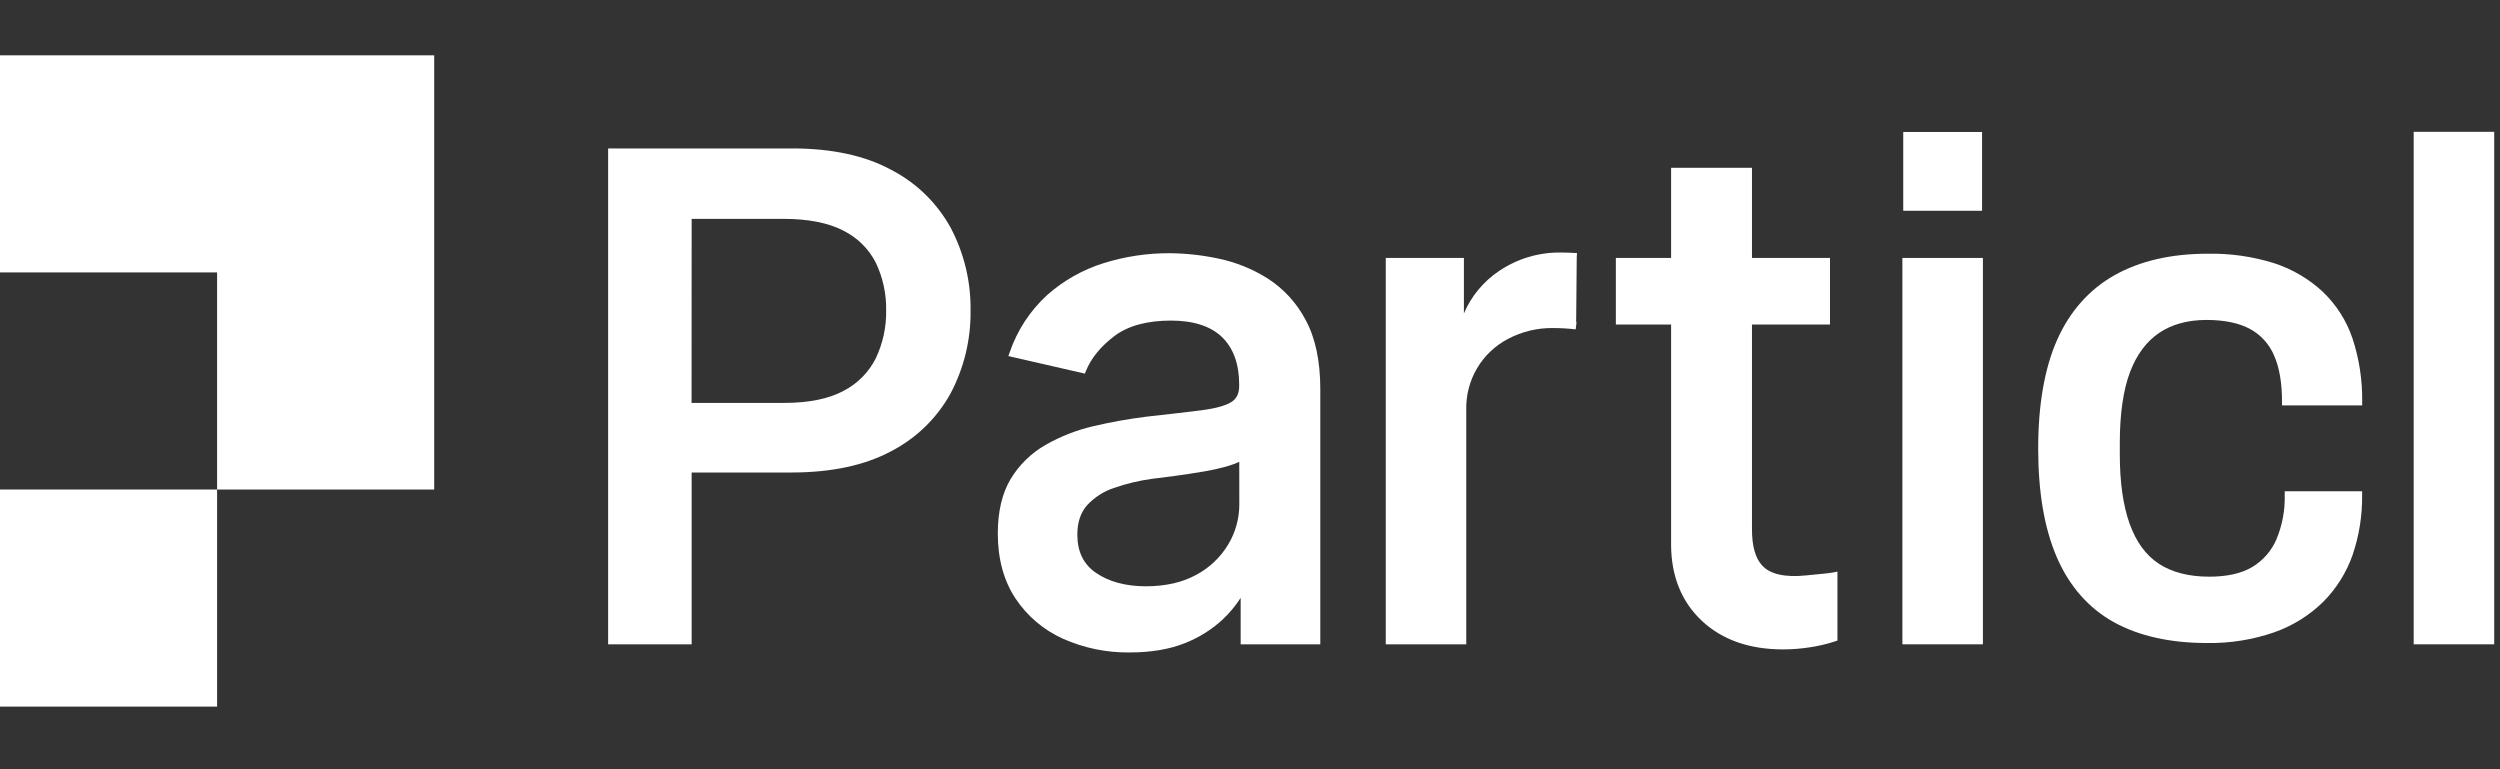
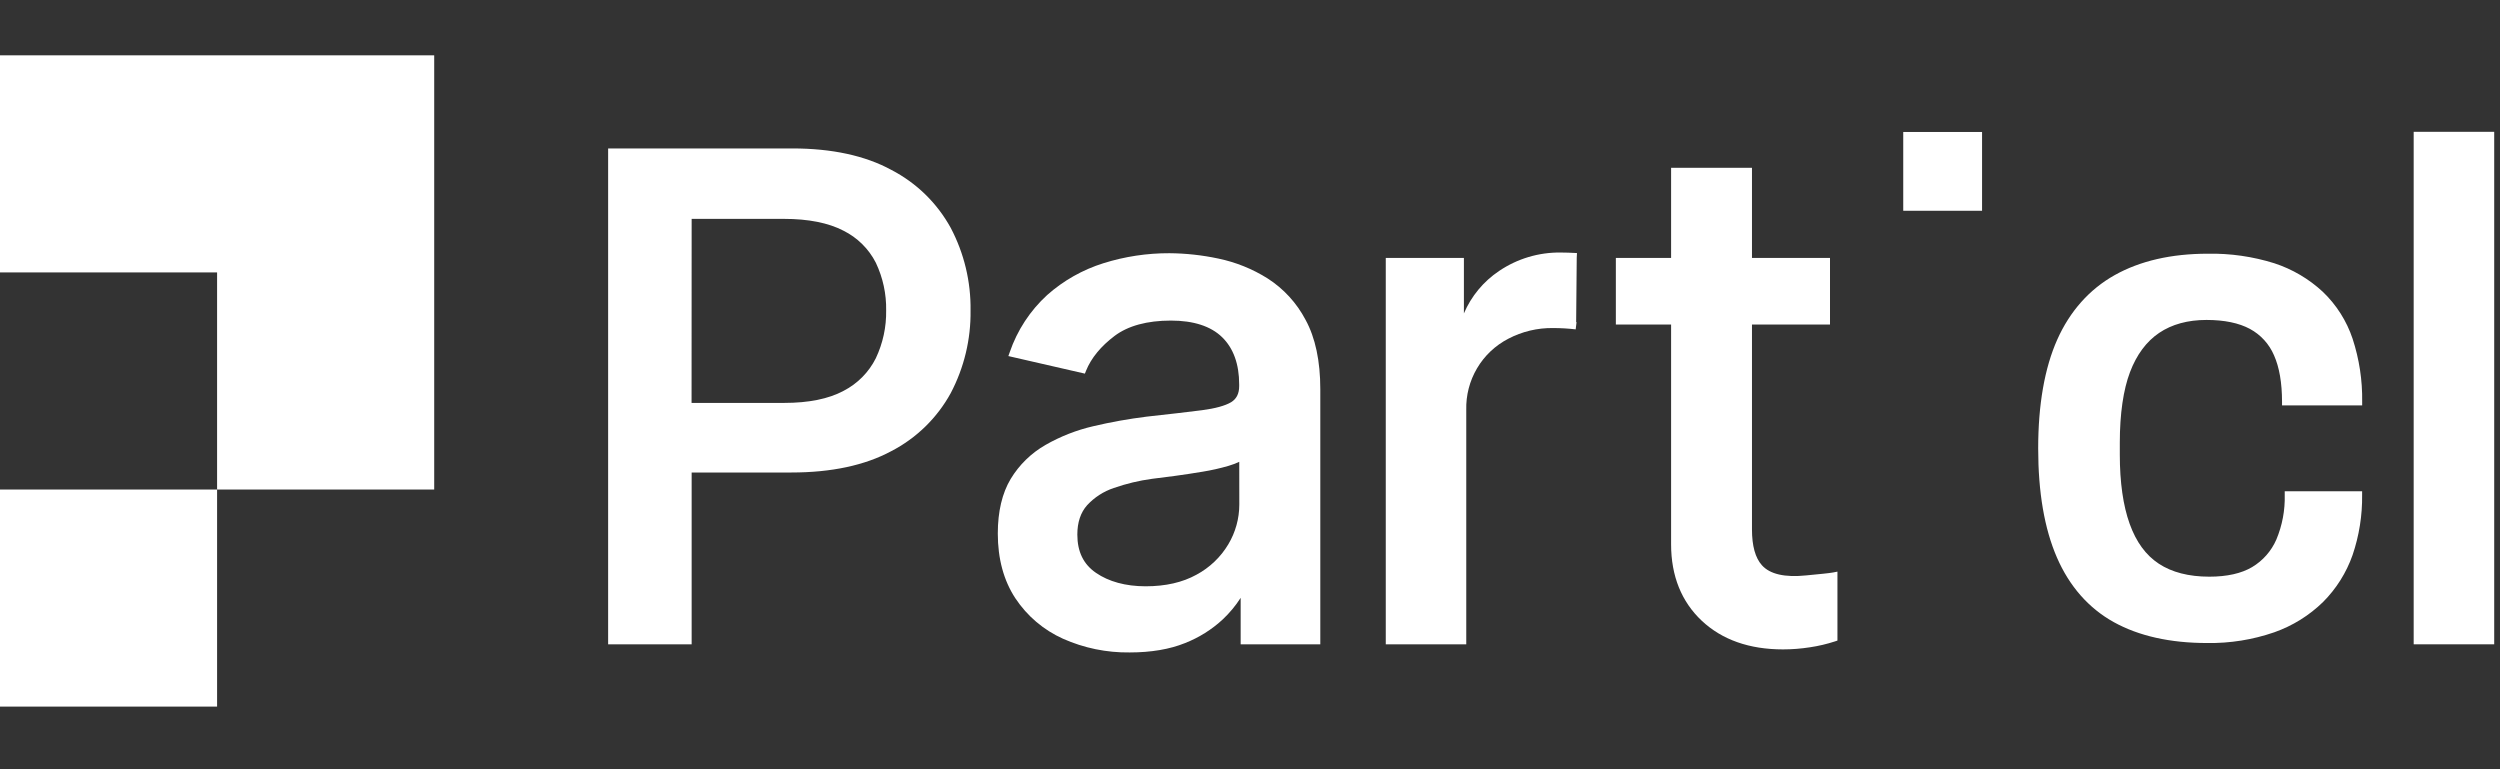
<svg xmlns="http://www.w3.org/2000/svg" width="91" height="28" viewBox="0 0 91 28" fill="none">
  <rect x="0" y="0" width="91" height="28" fill="#333333" stroke="none" />
  <path fill-rule="evenodd" clip-rule="evenodd" d="M22.136 23.453H25.176V17.199H28.812C30.26 17.199 31.48 16.939 32.437 16.425C33.356 15.951 34.112 15.213 34.608 14.307C35.095 13.38 35.343 12.347 35.328 11.301C35.343 10.255 35.095 9.222 34.608 8.297C34.112 7.392 33.358 6.657 32.442 6.183C31.489 5.664 30.276 5.403 28.837 5.403H22.136V23.453ZM28.547 14.666H25.173L25.176 7.967H28.535C29.422 7.967 30.149 8.111 30.696 8.394C31.206 8.646 31.622 9.056 31.88 9.563C32.138 10.105 32.267 10.701 32.256 11.302C32.266 11.902 32.137 12.497 31.88 13.04C31.624 13.552 31.211 13.968 30.702 14.229C30.16 14.519 29.435 14.666 28.547 14.666Z" fill="white" />
  <path fill-rule="evenodd" clip-rule="evenodd" d="M38.693 23.25C39.456 23.59 40.284 23.76 41.12 23.749C41.898 23.749 42.575 23.634 43.133 23.409C43.643 23.209 44.112 22.915 44.513 22.542C44.76 22.309 44.977 22.047 45.16 21.762V23.453H48.059V14.163C48.059 13.142 47.879 12.294 47.524 11.645C47.201 11.029 46.724 10.508 46.138 10.133C45.589 9.788 44.983 9.544 44.349 9.412C43.763 9.287 43.167 9.222 42.568 9.217C41.753 9.214 40.942 9.337 40.165 9.581C39.409 9.818 38.711 10.212 38.118 10.738C37.496 11.307 37.027 12.023 36.754 12.821L36.704 12.961L39.49 13.6L39.532 13.495C39.719 13.031 40.077 12.6 40.569 12.229C41.061 11.858 41.756 11.669 42.62 11.669C43.444 11.669 44.074 11.873 44.485 12.274C44.896 12.674 45.106 13.253 45.106 13.994V14.055C45.106 14.329 45.008 14.52 44.813 14.64C44.596 14.769 44.235 14.869 43.748 14.932C43.238 14.997 42.562 15.076 41.736 15.166C41.084 15.247 40.436 15.363 39.796 15.514C39.186 15.655 38.599 15.885 38.056 16.196C37.535 16.494 37.099 16.92 36.789 17.433C36.479 17.95 36.32 18.618 36.32 19.421C36.32 20.34 36.535 21.132 36.959 21.777C37.386 22.422 37.987 22.933 38.693 23.25ZM44.725 16.955C44.856 16.917 44.985 16.868 45.109 16.81L45.111 18.363C45.111 18.874 44.972 19.375 44.71 19.814C44.431 20.281 44.03 20.663 43.55 20.92C43.045 21.199 42.43 21.341 41.699 21.341C40.968 21.341 40.355 21.168 39.897 20.854C39.439 20.541 39.215 20.084 39.215 19.458C39.215 19.015 39.334 18.657 39.57 18.391C39.837 18.102 40.172 17.886 40.545 17.762C40.996 17.605 41.462 17.493 41.935 17.429C42.157 17.404 42.433 17.369 42.766 17.323C43.099 17.278 43.438 17.226 43.781 17.169C44.1 17.117 44.415 17.046 44.725 16.955Z" fill="white" />
  <path fill-rule="evenodd" clip-rule="evenodd" d="M50.442 23.453H53.372V14.923C53.358 14.391 53.493 13.866 53.764 13.407C54.034 12.948 54.429 12.575 54.902 12.33C55.406 12.066 55.968 11.932 56.536 11.941C56.81 11.941 57.084 11.957 57.355 11.989L57.386 11.727C57.382 11.727 57.376 11.726 57.372 11.726L57.393 9.386L57.402 9.211C57.174 9.199 56.974 9.192 56.809 9.192C56.01 9.182 55.229 9.416 54.567 9.863C54 10.243 53.554 10.78 53.286 11.408V9.389H50.442V23.453Z" fill="white" />
  <path fill-rule="evenodd" clip-rule="evenodd" d="M61.945 22.596C62.683 23.288 63.676 23.638 64.9 23.638C65.23 23.638 65.559 23.612 65.884 23.561C66.193 23.515 66.496 23.444 66.793 23.347L66.883 23.317V20.807L66.725 20.838C66.601 20.863 66.141 20.907 65.894 20.93L65.744 20.945C64.971 21.025 64.426 20.902 64.134 20.575C63.894 20.309 63.772 19.872 63.772 19.274V11.814H66.612V9.389H63.772V6.107H60.828V9.389H58.817V11.814H60.828V19.815C60.828 20.967 61.208 21.904 61.945 22.596Z" fill="white" />
-   <path fill-rule="evenodd" clip-rule="evenodd" d="M69.247 23.453H72.178V9.389H69.247V23.453Z" fill="white" />
  <path fill-rule="evenodd" clip-rule="evenodd" d="M69.278 7.672H72.147V4.804H69.278V7.672Z" fill="white" />
  <path fill-rule="evenodd" clip-rule="evenodd" d="M76.939 22.644C77.849 23.149 78.992 23.406 80.341 23.406C81.171 23.419 81.997 23.287 82.782 23.016C83.448 22.782 84.056 22.405 84.561 21.911C85.041 21.43 85.407 20.847 85.633 20.206C85.873 19.5 85.991 18.759 85.981 18.013V17.881H83.164V18.013C83.179 18.571 83.075 19.125 82.859 19.64C82.677 20.058 82.369 20.408 81.977 20.642C81.587 20.873 81.065 20.991 80.418 20.991C79.671 20.991 79.052 20.83 78.581 20.519C78.11 20.209 77.759 19.732 77.52 19.068C77.281 18.404 77.161 17.555 77.161 16.547V16.116C77.161 15.059 77.29 14.183 77.532 13.546C77.773 12.909 78.131 12.429 78.594 12.117C79.058 11.805 79.634 11.646 80.316 11.646C80.966 11.646 81.498 11.757 81.897 11.972C82.29 12.184 82.599 12.523 82.774 12.933C82.969 13.37 83.066 13.942 83.066 14.624V14.756H85.983V14.624C85.995 13.846 85.877 13.071 85.635 12.331C85.418 11.682 85.046 11.096 84.552 10.623C84.045 10.152 83.442 9.797 82.784 9.582C82.001 9.337 81.184 9.22 80.365 9.235C79.033 9.235 77.898 9.497 76.975 10.014C76.052 10.531 75.343 11.332 74.883 12.363C74.424 13.395 74.19 14.726 74.19 16.322C74.19 17.918 74.416 19.243 74.872 20.293C75.328 21.343 76.028 22.138 76.939 22.644Z" fill="white" />
  <path fill-rule="evenodd" clip-rule="evenodd" d="M87.858 23.453H90.789V4.798H87.858V23.453Z" fill="white" />
  <path d="M15.805 2.014V17.819H7.902V9.916H0V2.014H15.805Z" fill="white" />
  <path d="M7.902 17.819H0V25.72H7.902V17.819Z" fill="white" />
</svg>